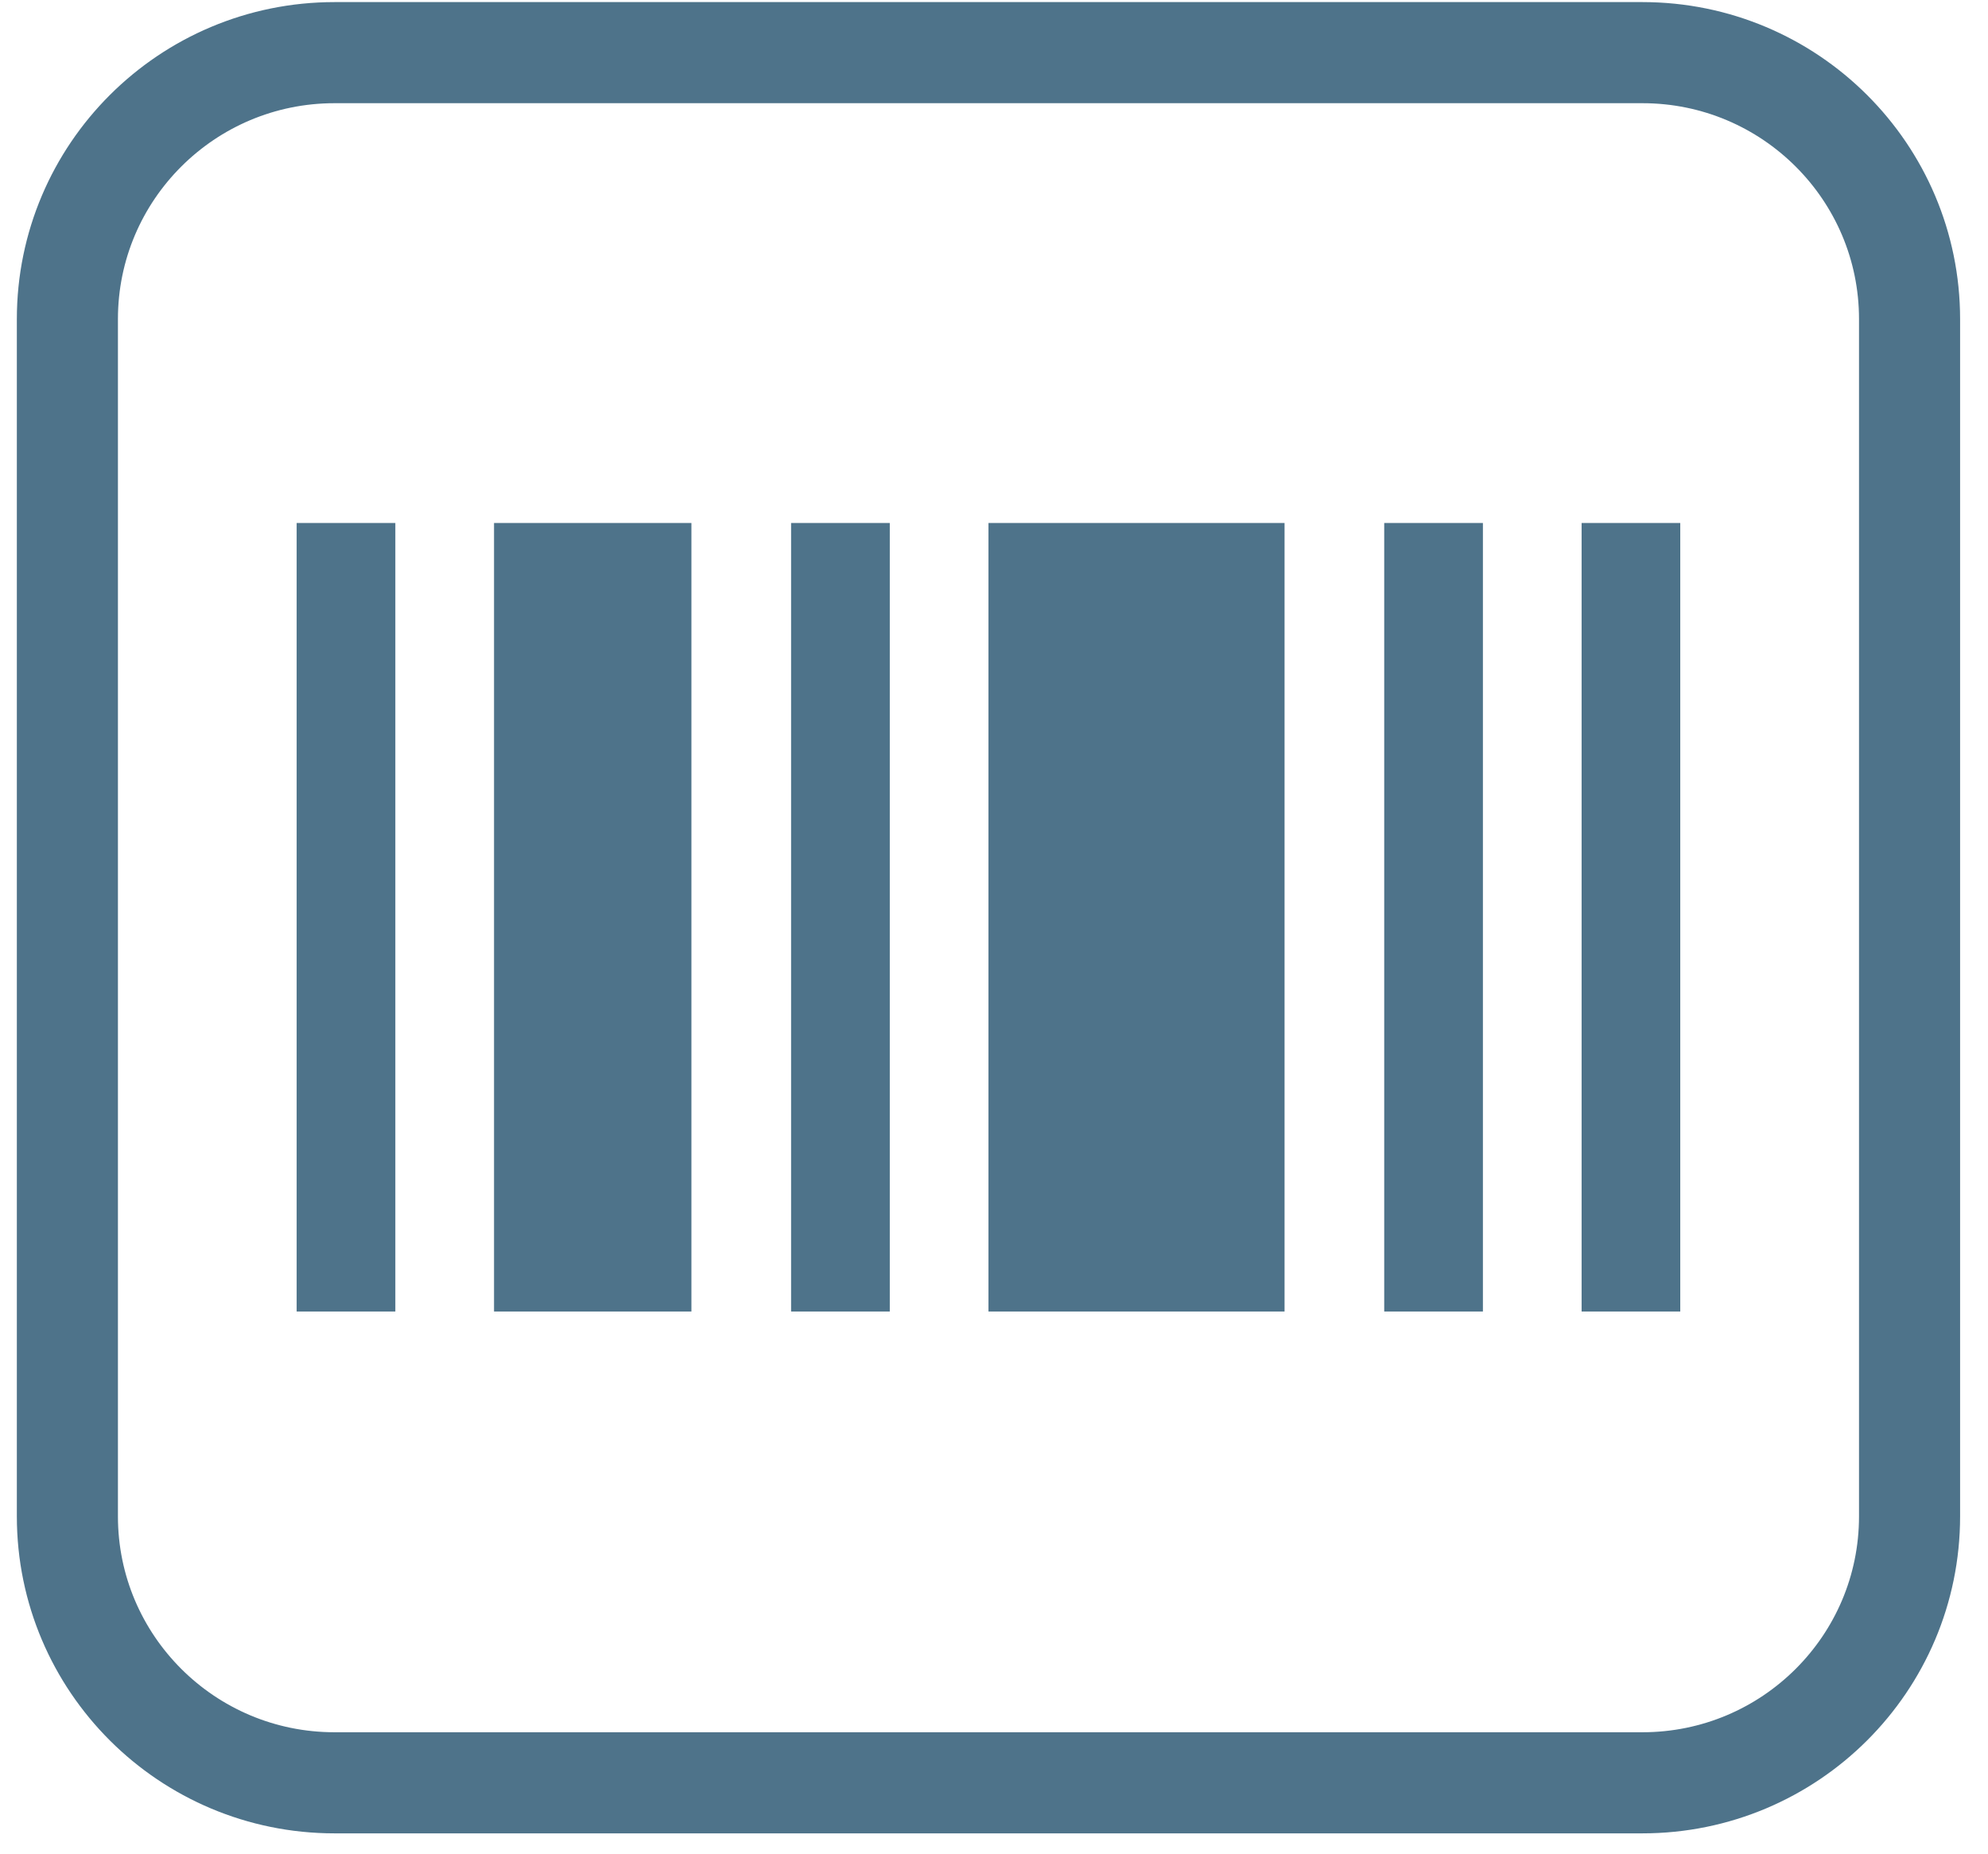
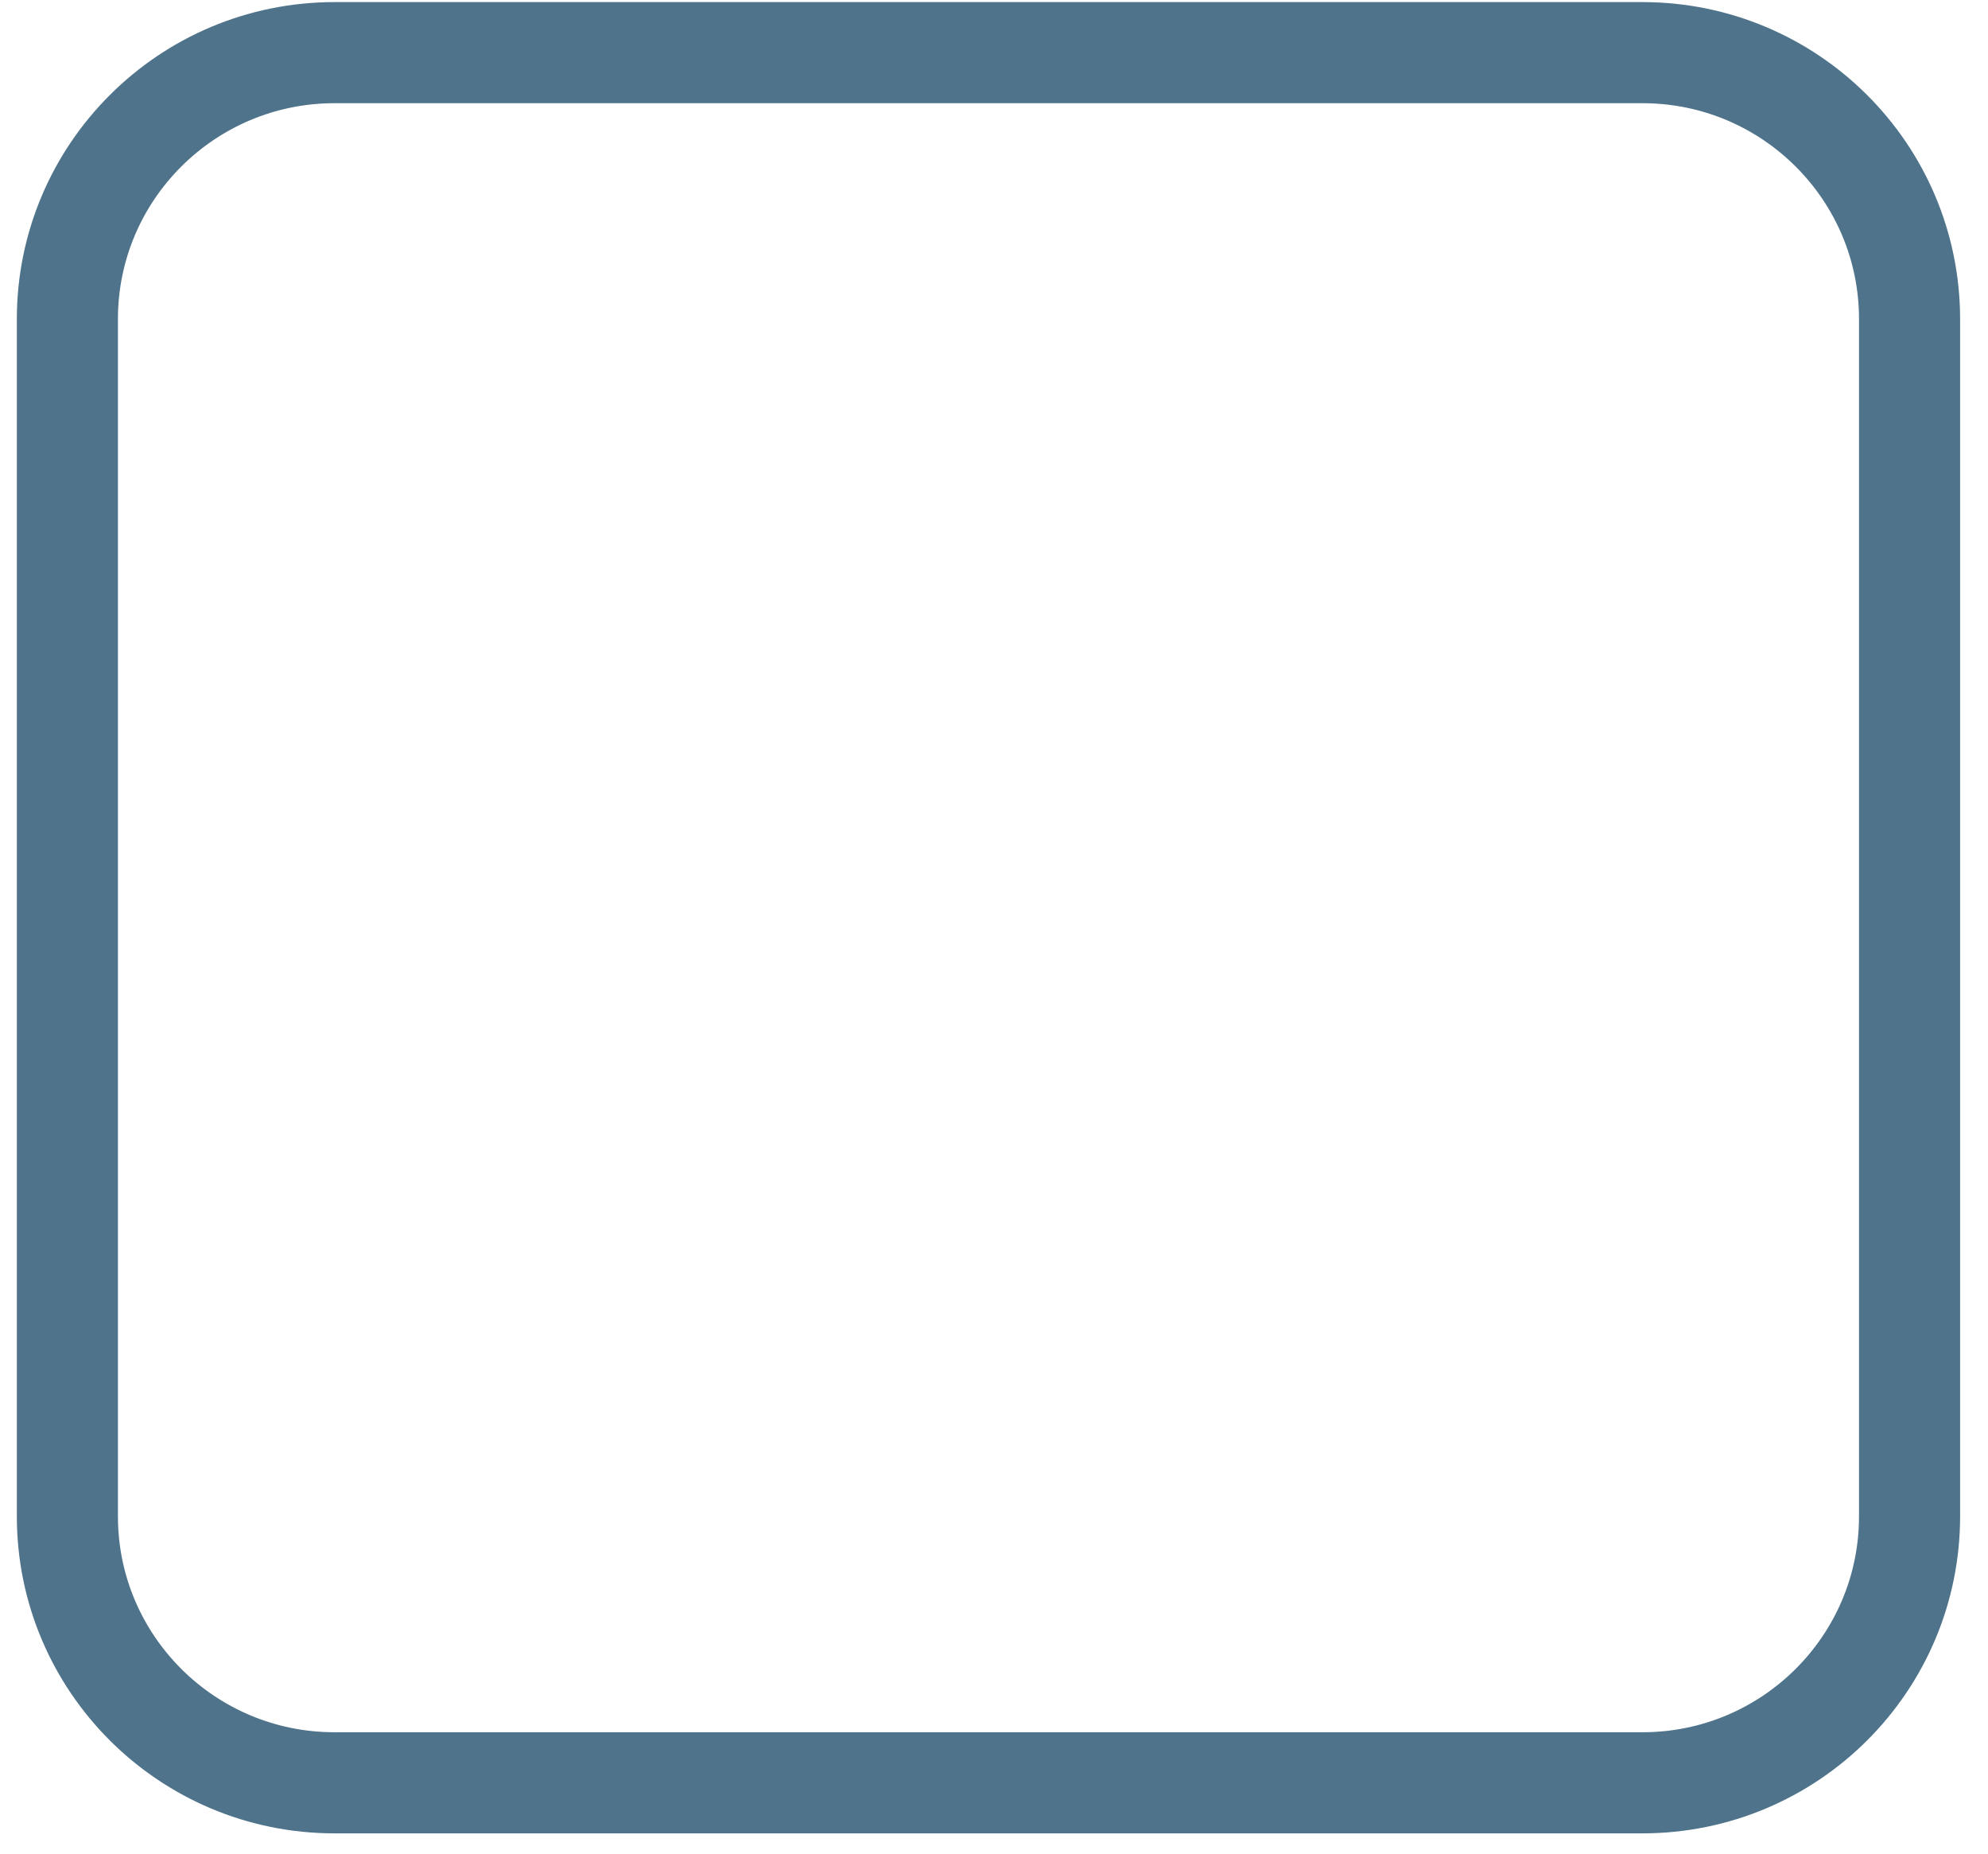
<svg xmlns="http://www.w3.org/2000/svg" width="59" height="55" viewBox="0 0 59 55" fill="none">
-   <path d="M26.407 38.915H23.478V15.518H26.407V38.915ZM49.867 15.518H46.939V38.915H49.867V15.518ZM20.52 15.518H14.662V38.915H20.52V15.518ZM38.123 15.518H29.336V38.915H38.123V15.518ZM11.733 15.518H8.804V38.915H11.733V15.518ZM44.01 15.518H41.081V38.915H44.01V15.518Z" fill="#4E738A" />
  <path d="M48.743 1.562H9.929C5.55 1.562 2 5.103 2 9.469V44.992C2 49.359 5.55 52.899 9.929 52.899H48.743C53.122 52.899 56.672 49.359 56.672 44.992V9.469C56.672 5.103 53.122 1.562 48.743 1.562Z" stroke="#4E738A" stroke-width="3" stroke-miterlimit="10" />
</svg>